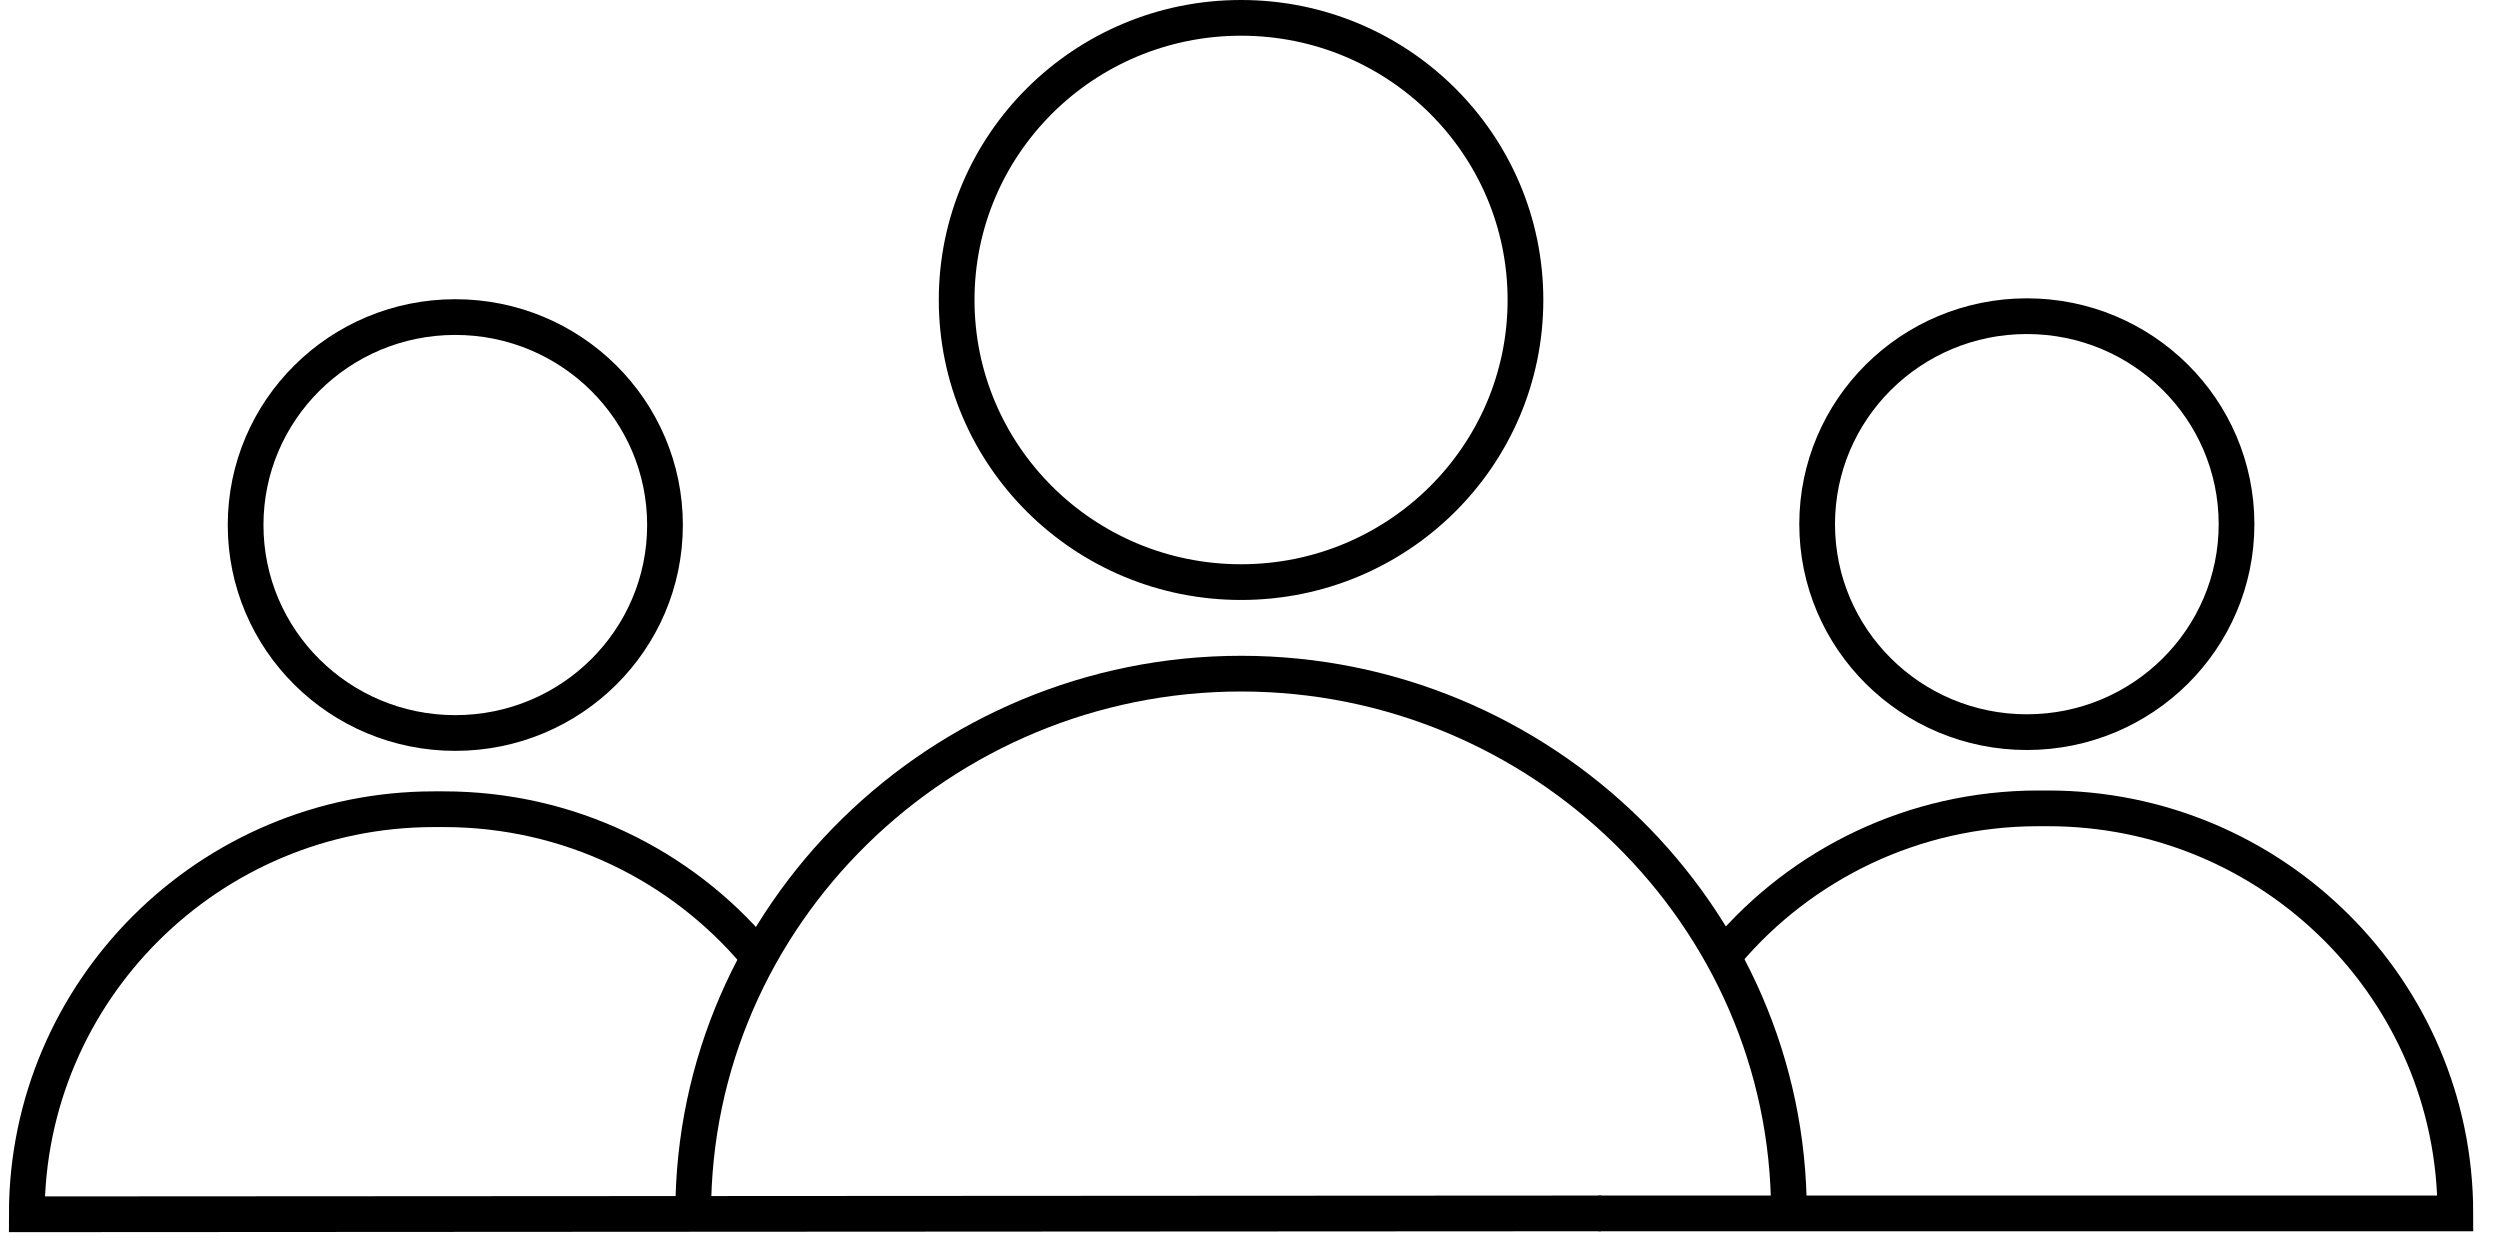
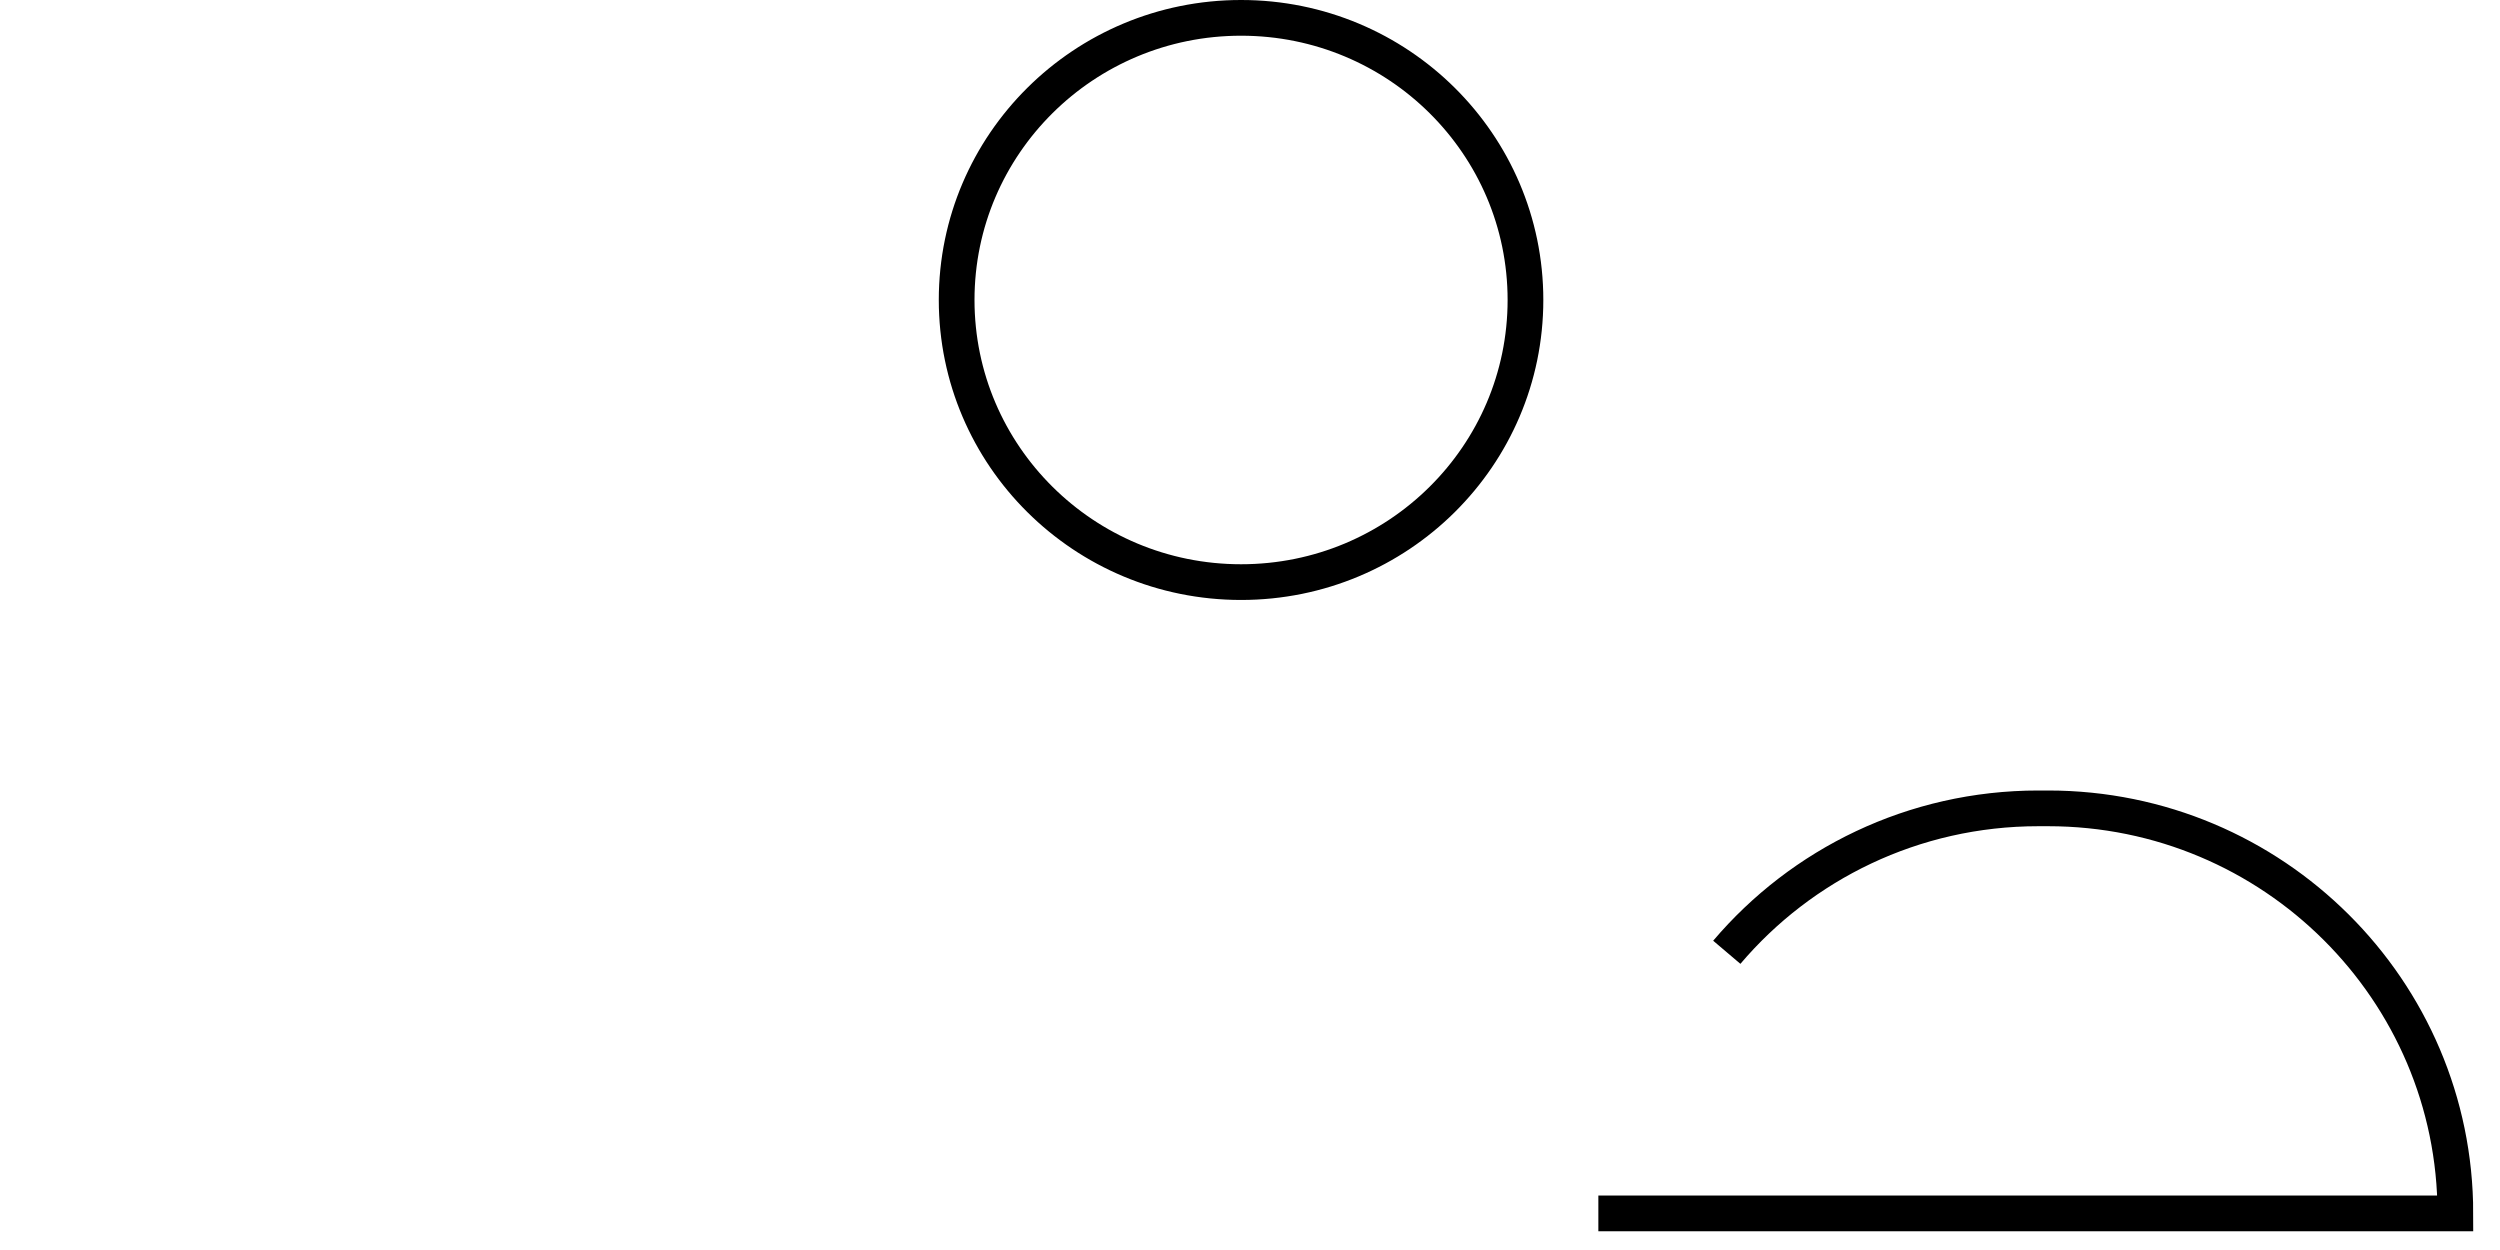
<svg xmlns="http://www.w3.org/2000/svg" width="70" height="35" viewBox="0 0 70 35" fill="none">
-   <path d="M62.623 14.677C62.623 17.889 59.998 20.5 56.752 20.5C53.505 20.5 50.88 17.889 50.88 14.677C50.88 11.464 53.505 8.853 56.752 8.853C59.998 8.853 62.623 11.464 62.623 14.677Z" stroke="black" />
  <path d="M48.35 26.664C50.442 24.2 53.574 22.634 57.075 22.634H57.347C63.645 22.634 68.75 27.725 68.75 33.975H44.754" stroke="black" />
-   <path d="M6.877 14.701C6.877 17.914 9.502 20.524 12.748 20.524C15.995 20.524 18.62 17.914 18.62 14.701C18.62 11.488 15.995 8.878 12.748 8.878C9.502 8.878 6.877 11.488 6.877 14.701Z" stroke="black" />
-   <path d="M21.15 26.689C19.058 24.224 15.926 22.658 12.425 22.658H12.153C5.855 22.658 0.75 27.75 0.75 34L44.833 33.975" stroke="black" />
  <path d="M42.713 8.399C42.713 12.759 39.152 16.299 34.75 16.299C30.348 16.299 26.786 12.759 26.786 8.399C26.786 4.04 30.348 0.5 34.75 0.5C39.152 0.5 42.713 4.04 42.713 8.399Z" stroke="black" />
-   <path d="M50.09 33.951C50.09 25.617 43.147 18.862 34.75 18.862C26.353 18.862 19.41 25.617 19.41 33.951" stroke="black" />
</svg>